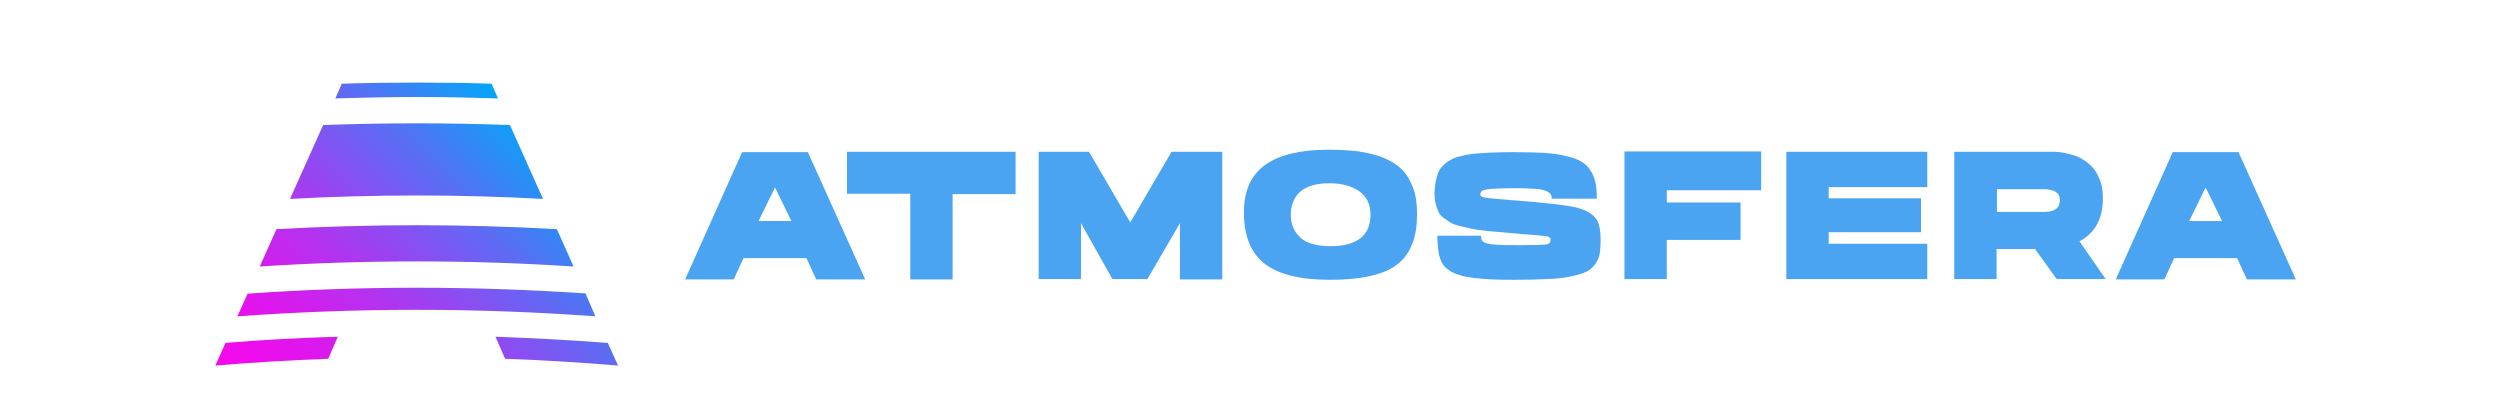
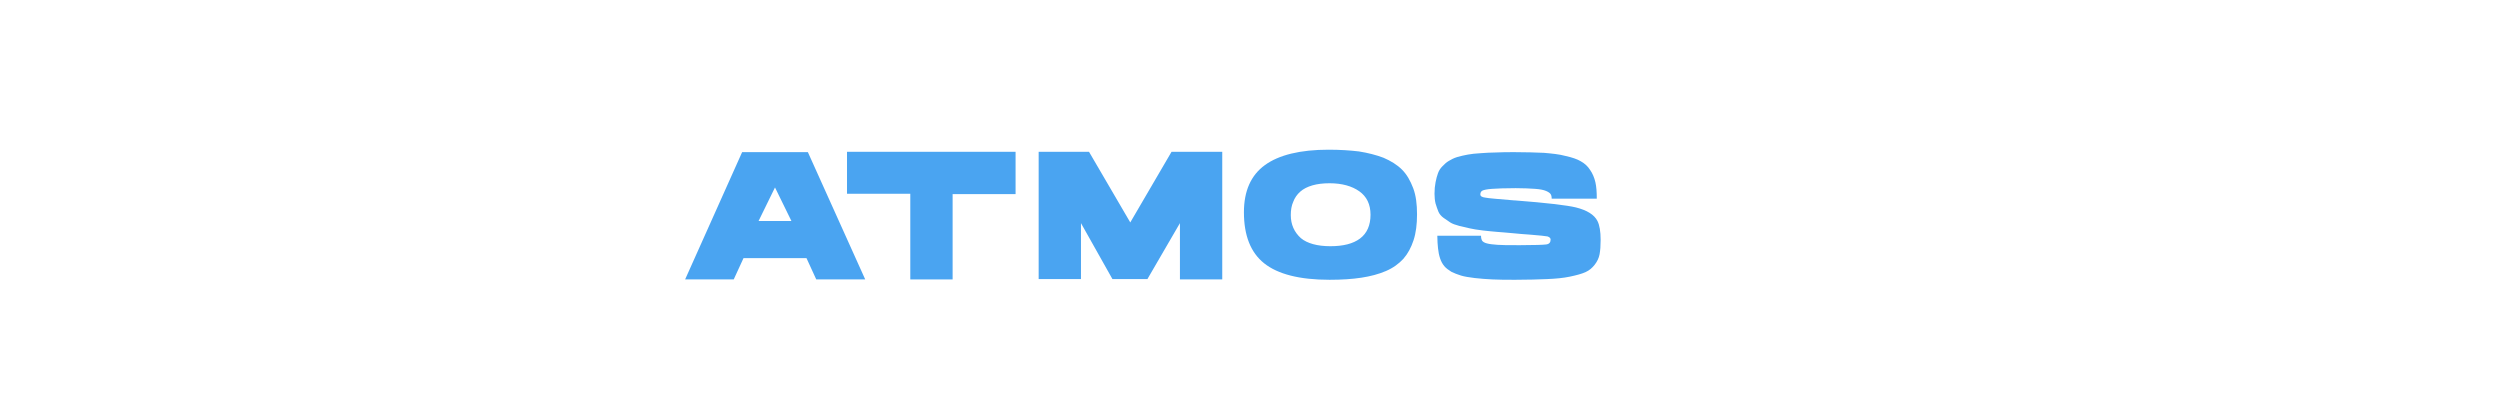
<svg xmlns="http://www.w3.org/2000/svg" width="149" height="25" viewBox="0 0 149 25" fill="none">
  <g clip-path="url(#clip0_8660_10026)">
    <path d="M48.149 9.067L51.567 16.654H48.649L48.066 15.383H44.314L43.73 16.654H40.833L44.231 9.067H48.149ZM45.21 13.173H47.169L46.19 11.172L45.21 13.173Z" fill="#4AA4F1" />
    <path d="M50.482 9.047H60.528V11.569H56.776V16.654H54.254V11.548H50.482V9.047Z" fill="#4AA4F1" />
    <path d="M68.386 16.633H66.301L64.426 13.299V16.633H61.904V9.047H64.905L67.364 13.257L69.824 9.047H72.846V16.654H70.324V13.299L68.386 16.633Z" fill="#4AA4F1" />
    <path d="M79.182 8.922C79.87 8.922 80.474 8.963 80.995 9.026C81.516 9.109 82.016 9.234 82.454 9.401C82.892 9.589 83.267 9.818 83.559 10.11C83.851 10.401 84.059 10.777 84.226 11.214C84.392 11.652 84.455 12.173 84.455 12.777C84.455 13.361 84.392 13.882 84.247 14.32C84.101 14.758 83.913 15.112 83.642 15.424C83.371 15.716 83.038 15.966 82.6 16.154C82.162 16.341 81.683 16.467 81.141 16.55C80.599 16.633 79.974 16.675 79.244 16.675C77.452 16.675 76.16 16.341 75.347 15.695C74.534 15.049 74.138 14.028 74.138 12.652C74.138 11.381 74.555 10.443 75.389 9.839C76.222 9.234 77.494 8.922 79.182 8.922ZM79.286 14.674C80.057 14.674 80.641 14.528 81.058 14.216C81.475 13.903 81.683 13.424 81.683 12.798C81.683 12.173 81.454 11.714 81.016 11.402C80.578 11.089 79.974 10.922 79.244 10.922C78.848 10.922 78.515 10.964 78.223 11.047C77.931 11.131 77.681 11.256 77.494 11.423C77.306 11.589 77.16 11.798 77.077 12.027C76.973 12.256 76.931 12.527 76.931 12.819C76.931 13.382 77.139 13.84 77.535 14.195C77.91 14.507 78.515 14.674 79.286 14.674Z" fill="#4AA4F1" />
    <path d="M90.27 9.068C90.958 9.068 91.521 9.088 92.021 9.109C92.501 9.151 92.938 9.193 93.313 9.297C93.689 9.38 94.001 9.484 94.21 9.61C94.439 9.735 94.626 9.901 94.772 10.131C94.918 10.339 95.022 10.589 95.085 10.86C95.147 11.131 95.168 11.444 95.168 11.84H92.48C92.48 11.715 92.459 11.631 92.417 11.569C92.375 11.506 92.292 11.444 92.146 11.381C92 11.319 91.792 11.277 91.5 11.256C91.208 11.235 90.812 11.214 90.333 11.214C89.687 11.214 89.228 11.235 88.916 11.256C88.624 11.277 88.436 11.319 88.353 11.36C88.269 11.402 88.228 11.485 88.228 11.589C88.228 11.694 88.332 11.756 88.52 11.777C88.707 11.819 89.291 11.861 90.249 11.944C90.27 11.944 90.27 11.944 90.291 11.944C92.188 12.09 93.397 12.236 93.918 12.361C94.585 12.527 95.022 12.798 95.21 13.174C95.335 13.424 95.398 13.799 95.398 14.299C95.398 14.653 95.377 14.924 95.335 15.154C95.293 15.383 95.189 15.591 95.043 15.779C94.897 15.966 94.731 16.112 94.501 16.217C94.272 16.321 93.96 16.404 93.563 16.488C93.167 16.571 92.709 16.613 92.209 16.633C91.709 16.654 91.062 16.675 90.312 16.675C89.791 16.675 89.353 16.675 88.957 16.654C88.582 16.633 88.228 16.613 87.894 16.571C87.561 16.529 87.29 16.488 87.082 16.425C86.873 16.363 86.665 16.279 86.498 16.196C86.331 16.091 86.185 15.987 86.081 15.862C85.977 15.737 85.894 15.591 85.831 15.404C85.768 15.216 85.727 15.008 85.706 14.799C85.685 14.591 85.664 14.341 85.664 14.049H88.269C88.269 14.174 88.29 14.257 88.332 14.341C88.374 14.403 88.457 14.466 88.624 14.508C88.77 14.549 88.978 14.57 89.249 14.591C89.52 14.612 89.895 14.612 90.395 14.612C90.458 14.612 90.541 14.612 90.645 14.612C91.458 14.612 91.979 14.591 92.146 14.57C92.334 14.549 92.417 14.445 92.417 14.278C92.417 14.195 92.355 14.132 92.23 14.091C92.105 14.07 91.771 14.028 91.208 13.986C90.812 13.966 90.479 13.924 90.208 13.903C89.791 13.861 89.457 13.841 89.228 13.82C88.999 13.799 88.728 13.778 88.374 13.736C88.04 13.695 87.79 13.653 87.603 13.611C87.436 13.57 87.227 13.528 86.977 13.465C86.748 13.403 86.56 13.34 86.435 13.257C86.31 13.174 86.185 13.09 86.039 12.986C85.894 12.882 85.789 12.757 85.727 12.611C85.664 12.465 85.623 12.319 85.56 12.132C85.518 11.965 85.497 11.756 85.497 11.548C85.497 11.298 85.518 11.069 85.56 10.86C85.602 10.652 85.643 10.485 85.706 10.318C85.768 10.151 85.852 10.026 85.977 9.901C86.102 9.776 86.206 9.672 86.352 9.589C86.498 9.505 86.644 9.422 86.852 9.359C87.061 9.297 87.269 9.255 87.478 9.214C87.686 9.172 87.936 9.151 88.249 9.13C88.561 9.109 88.853 9.088 89.145 9.088C89.52 9.068 89.853 9.068 90.27 9.068Z" fill="#4AA4F1" />
-     <path d="M96.818 9.026H104.967V11.339H99.34V12.069H103.737V14.299H99.34V16.633H96.818V9.026Z" fill="#4AA4F1" />
-     <path d="M106.466 9.047H114.866V11.152H108.988V11.819H114.49V13.84H108.988V14.528H114.866V16.633H106.466V9.047Z" fill="#4AA4F1" />
-     <path d="M116.474 9.047H122.06C122.206 9.047 122.352 9.047 122.477 9.047C122.602 9.047 122.789 9.067 123.018 9.109C123.248 9.151 123.456 9.213 123.665 9.276C123.852 9.338 124.061 9.443 124.269 9.589C124.477 9.734 124.665 9.901 124.811 10.089C124.957 10.276 125.082 10.526 125.186 10.818C125.29 11.11 125.332 11.444 125.332 11.819C125.332 13.027 124.873 13.882 123.936 14.382L125.499 16.633H122.581L121.289 14.841H118.996V16.633H116.474V9.047ZM121.83 12.632C122.456 12.632 122.768 12.402 122.768 11.923C122.768 11.485 122.435 11.277 121.789 11.277H119.017V12.632H121.83Z" fill="#4AA4F1" />
-     <path d="M133.415 9.068L136.833 16.654H133.915L133.331 15.383H129.58L128.996 16.654H126.099L129.496 9.068H133.415ZM130.476 13.174H132.435L131.455 11.173L130.476 13.174Z" fill="#4AA4F1" />
    <g clip-path="url(#clip1_8660_10026)">
-       <path d="M34.185 15.884L33.19 13.658C30.441 13.506 27.658 13.422 24.859 13.422C22.042 13.422 19.242 13.506 16.476 13.658L15.481 15.884C18.551 15.682 21.688 15.581 24.859 15.581C28.013 15.581 31.116 15.682 34.185 15.884ZM29.682 5.866L29.294 4.989C27.827 4.939 26.343 4.922 24.859 4.922C23.358 4.922 21.857 4.939 20.372 4.989L19.985 5.866C21.604 5.816 23.223 5.782 24.859 5.782C26.478 5.782 28.08 5.816 29.682 5.866ZM32.364 11.854L30.391 7.452C28.552 7.384 26.714 7.35 24.842 7.35C22.97 7.35 21.114 7.384 19.259 7.452L17.286 11.854C19.782 11.719 22.312 11.651 24.842 11.651C27.372 11.651 29.885 11.719 32.364 11.854ZM36.226 20.438C34.017 20.27 31.774 20.151 29.53 20.067L30.104 21.383C32.381 21.467 34.624 21.602 36.833 21.787L36.226 20.438ZM34.894 17.487C31.588 17.267 28.232 17.149 24.842 17.149C21.435 17.149 18.079 17.267 14.756 17.503L14.149 18.853C17.64 18.6 21.216 18.465 24.842 18.465C28.451 18.465 32.01 18.6 35.484 18.853L34.894 17.487ZM12.833 21.787C15.043 21.602 17.286 21.467 19.563 21.383L20.136 20.067C17.876 20.135 15.65 20.253 13.441 20.438L12.833 21.787Z" fill="url(#paint0_linear_8660_10026)" />
-     </g>
+       </g>
  </g>
  <defs>
    <linearGradient id="paint0_linear_8660_10026" x1="16.514" y1="25.468" x2="33.143" y2="8.84" gradientUnits="userSpaceOnUse">
      <stop stop-color="#F507EC" />
      <stop offset="0.09" stop-color="#EE0CEC" />
      <stop offset="0.224" stop-color="#DA19ED" />
      <stop offset="0.385" stop-color="#B92FEF" />
      <stop offset="0.566" stop-color="#8B4DF1" />
      <stop offset="0.765" stop-color="#5173F4" />
      <stop offset="0.977" stop-color="#0AA2F8" />
      <stop offset="1" stop-color="#02A7F8" />
    </linearGradient>
    <clipPath id="clip0_8660_10026">
      <rect width="148" height="24" fill="white" transform="translate(0.833 0.922)" />
    </clipPath>
    <clipPath id="clip1_8660_10026">
      <rect width="24" height="24" fill="white" transform="translate(12.833 0.922)" />
    </clipPath>
  </defs>
</svg>